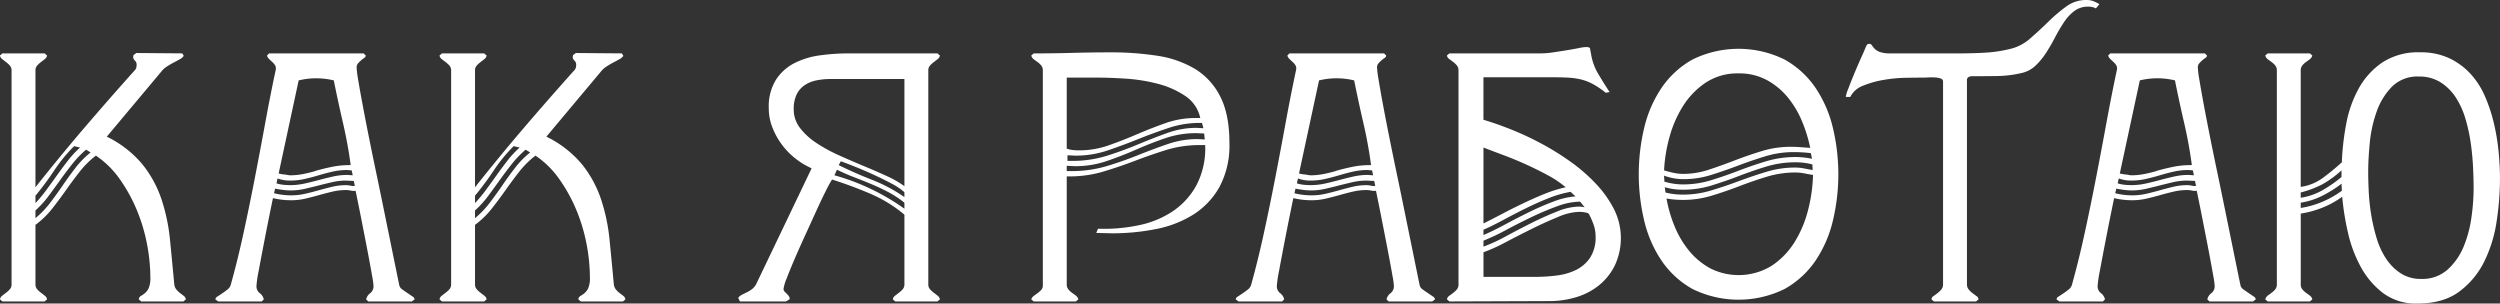
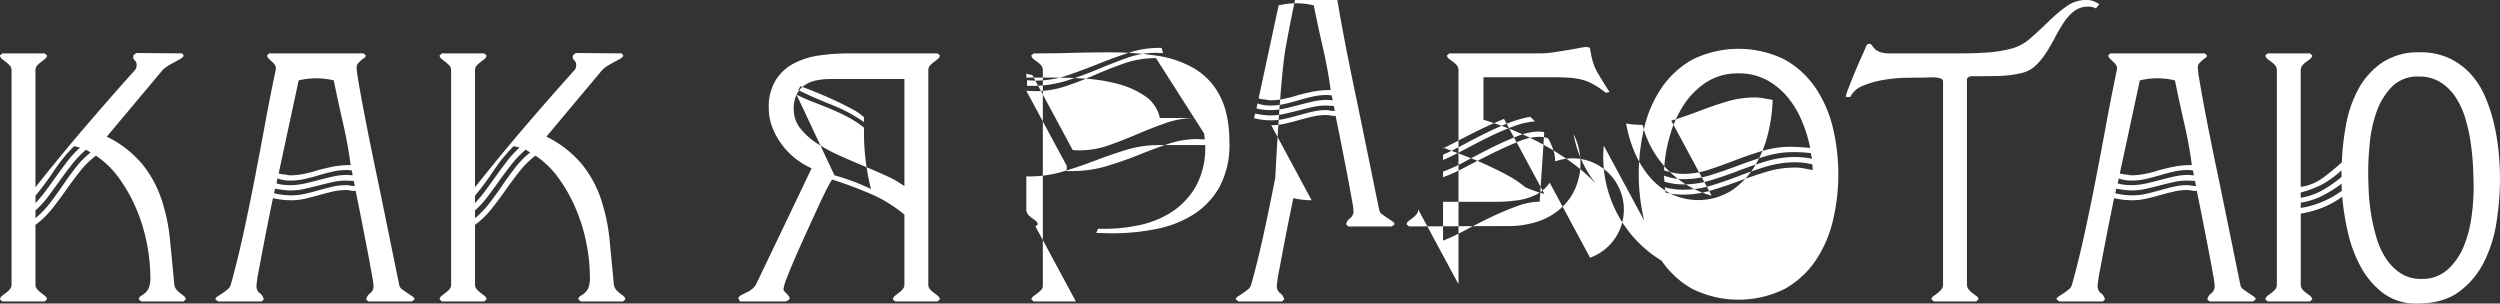
<svg xmlns="http://www.w3.org/2000/svg" width="683.031" height="82.938" viewBox="0 0 683.031 82.938">
  <rect x="0" y="0" width="683.031" height="82.938" fill="#333333" stroke="none" />
  <defs>
    <style> .cls-1 { fill: #fff; fill-rule: evenodd; } </style>
  </defs>
-   <path id="КАК_Я_РАБОТАЮ" data-name="КАК Я РАБОТАЮ" class="cls-1" d="M49.845,15.115l-12.576-.1-0.768.576-0.1.576a1.48,1.48,0,0,0,.48.912,1.548,1.548,0,0,1,.48,1.008,4.086,4.086,0,0,1-.1.96,2.023,2.023,0,0,1-.576.864q-7.3,8.161-13.824,15.792T9.717,51.691V19.819a1.986,1.986,0,0,1,.48-1.392,7.56,7.56,0,0,1,1.056-.96q0.576-.432,1.056-0.816a1.519,1.519,0,0,0,.576-0.96l-0.672-.576H0.693l-0.672.576a1.506,1.506,0,0,0,.576.96q0.479,0.385,1.056.816a7.646,7.646,0,0,1,1.056.96,1.993,1.993,0,0,1,.48,1.392V78.187a1.99,1.99,0,0,1-.48,1.392,7.553,7.553,0,0,1-1.056.96Q1.077,80.97.6,81.355a1.51,1.51,0,0,0-.576.96l0.672,0.576h11.52l0.672-.576a1.523,1.523,0,0,0-.576-0.96q-0.482-.382-1.056-0.816a7.468,7.468,0,0,1-1.056-.96,1.983,1.983,0,0,1-.48-1.392V61.963a23.837,23.837,0,0,0,4.56-4.416q1.967-2.5,3.792-5.088t3.744-5.04a24.8,24.8,0,0,1,4.416-4.368,24.952,24.952,0,0,1,6.528,6.432,43.411,43.411,0,0,1,4.656,8.448A47.348,47.348,0,0,1,40.2,67.243a48.968,48.968,0,0,1,.912,9.12,6.97,6.97,0,0,1-.432,2.832,4,4,0,0,1-1.008,1.392,6.92,6.92,0,0,1-1.1.768,1.215,1.215,0,0,0-.624.96l0.672,0.576h11.52l0.672-.576a1.406,1.406,0,0,0-.528-0.912q-0.432-.335-1.008-0.768a6.254,6.254,0,0,1-1.056-1.008,2.634,2.634,0,0,1-.576-1.44q-0.576-6.142-1.152-12a51.27,51.27,0,0,0-2.3-11.088A31.08,31.08,0,0,0,39,45.5a29.4,29.4,0,0,0-9.792-7.632l14.88-17.76a5.945,5.945,0,0,1,1.536-1.392q0.959-.623,1.872-1.1t1.68-.912a2.782,2.782,0,0,0,1.056-.912ZM24.789,42.187a23.714,23.714,0,0,0-4.08,4.128q-1.777,2.3-3.456,4.752t-3.456,4.8a25.718,25.718,0,0,1-4.08,4.272V58.027a27.277,27.277,0,0,0,3.648-4.032Q15,51.787,16.581,49.579t3.264-4.32a28,28,0,0,1,3.7-3.84Zm-2.88-1.344A26.753,26.753,0,0,0,18.6,44.395q-1.49,1.922-2.928,3.936t-2.88,3.984a38.407,38.407,0,0,1-3.072,3.7V53.995a80.593,80.593,0,0,0,5.136-6.912,42.671,42.671,0,0,1,5.424-6.624Zm57.7,14.4a16.813,16.813,0,0,0,3.792-.432q1.872-.432,3.744-0.96t3.7-.96a16.177,16.177,0,0,1,3.744-.432,5.759,5.759,0,0,1,1.3.144,3.5,3.5,0,0,0,1.3.048q0.191,0.961.624,3.072t0.96,4.8q0.526,2.689,1.1,5.616t1.056,5.52q0.478,2.592.816,4.512a19.325,19.325,0,0,1,.336,2.5,2.374,2.374,0,0,1-.912,1.968,2.834,2.834,0,0,0-1.1,1.68l0.576,0.576h11.9l0.768-.576a1.152,1.152,0,0,0-.624-0.816q-0.626-.432-1.344-0.912t-1.44-1.008a1.86,1.86,0,0,1-.816-1.3q-0.288-1.343-.912-4.416t-1.488-7.3q-0.864-4.223-1.872-9.168t-2.064-9.984q-1.057-5.04-2.016-9.84t-1.68-8.688Q98.325,25,97.893,22.363a28.176,28.176,0,0,1-.432-3.408,1.6,1.6,0,0,1,.384-1.1,9.741,9.741,0,0,1,.816-0.816,8.034,8.034,0,0,1,.864-0.672,0.814,0.814,0,0,0,.432-0.672l-0.576-.576H73.557l-0.576.576a1.786,1.786,0,0,0,.528.912c0.288,0.288.591,0.576,0.912,0.864a4.039,4.039,0,0,1,.768.912,1.717,1.717,0,0,1,.192,1.152q-1.44,6.721-2.832,14.3T69.669,49.1q-1.489,7.681-3.12,15.168T63.093,78.283a2.487,2.487,0,0,1-.912,1.344q-0.72.576-1.44,1.056t-1.3.864a1.031,1.031,0,0,0-.576.768l0.768,0.576h11.9l0.576-.576a2.85,2.85,0,0,0-1.1-1.68,2.368,2.368,0,0,1-.912-1.968,32.723,32.723,0,0,1,.624-4.224q0.623-3.359,1.392-7.344T73.6,59.563q0.72-3.55,1.008-4.9a21.313,21.313,0,0,0,4.992.576h0Zm15.84-9.6a23.734,23.734,0,0,0-4.752.48q-2.353.481-4.656,1.152h0.1q-1.634.481-3.36,0.816a17.988,17.988,0,0,1-3.456.336,4.083,4.083,0,0,1-.768-0.1q-0.481-.095-1.008-0.144a5.921,5.921,0,0,1-.912-0.144,3.036,3.036,0,0,0-.48-0.1l5.472-25.44a20.288,20.288,0,0,1,9.6,0q1.152,5.76,2.5,11.568t2.112,11.568H95.445ZM75.189,52.075q1.055,0.194,2.112.336a15.6,15.6,0,0,0,2.112.144,17.238,17.238,0,0,0,3.888-.432q1.872-.432,3.744-0.912t3.744-.912a16.8,16.8,0,0,1,3.792-.432l2.112,0.1,0.288,1.344a2.865,2.865,0,0,1-1.152-.048,5.984,5.984,0,0,0-1.248-.144,16.177,16.177,0,0,0-3.744.432q-1.825.432-3.7,0.96t-3.744.96A16.813,16.813,0,0,1,79.6,53.9a19.319,19.319,0,0,1-4.7-.576ZM96.4,48.427l-1.44-.1a17.872,17.872,0,0,0-3.936.432q-1.921.432-3.888,0.96t-3.888.96a18.2,18.2,0,0,1-5.808.336,10.133,10.133,0,0,1-1.872-.384l0.288-1.344a9.778,9.778,0,0,0,3.456.576,17.882,17.882,0,0,0,3.936-.432q1.919-.432,3.84-1.008t3.84-1.008a17.872,17.872,0,0,1,3.936-.432l1.248,0.1ZM169.94,15.115l-12.576-.1-0.768.576-0.1.576a1.48,1.48,0,0,0,.48.912,1.546,1.546,0,0,1,.48,1.008,4.086,4.086,0,0,1-.1.96,2.013,2.013,0,0,1-.576.864q-7.3,8.161-13.824,15.792T129.812,51.691V19.819a1.986,1.986,0,0,1,.48-1.392,7.588,7.588,0,0,1,1.056-.96q0.576-.432,1.056-0.816a1.515,1.515,0,0,0,.576-0.96l-0.672-.576h-11.52l-0.672.576a1.506,1.506,0,0,0,.576.96q0.48,0.385,1.056.816a7.645,7.645,0,0,1,1.056.96,1.99,1.99,0,0,1,.48,1.392V78.187a1.988,1.988,0,0,1-.48,1.392,7.552,7.552,0,0,1-1.056.96q-0.576.432-1.056,0.816a1.51,1.51,0,0,0-.576.96l0.672,0.576h11.52l0.672-.576a1.518,1.518,0,0,0-.576-0.96q-0.481-.382-1.056-0.816a7.5,7.5,0,0,1-1.056-.96,1.983,1.983,0,0,1-.48-1.392V61.963a23.823,23.823,0,0,0,4.56-4.416q1.966-2.5,3.792-5.088t3.744-5.04a24.815,24.815,0,0,1,4.416-4.368,24.952,24.952,0,0,1,6.528,6.432,43.385,43.385,0,0,1,4.656,8.448,47.348,47.348,0,0,1,2.784,9.312,48.926,48.926,0,0,1,.912,9.12,6.97,6.97,0,0,1-.432,2.832,4,4,0,0,1-1.008,1.392,6.92,6.92,0,0,1-1.1.768,1.216,1.216,0,0,0-.624.96l0.672,0.576h11.52l0.672-.576a1.4,1.4,0,0,0-.528-0.912q-0.432-.335-1.008-0.768a6.272,6.272,0,0,1-1.056-1.008,2.634,2.634,0,0,1-.576-1.44q-0.576-6.142-1.152-12a51.27,51.27,0,0,0-2.3-11.088,31.08,31.08,0,0,0-5.184-9.6,29.4,29.4,0,0,0-9.792-7.632l14.88-17.76a5.954,5.954,0,0,1,1.536-1.392q0.958-.623,1.872-1.1t1.68-.912a2.778,2.778,0,0,0,1.056-.912ZM144.884,42.187a23.731,23.731,0,0,0-4.08,4.128q-1.778,2.3-3.456,4.752t-3.456,4.8a25.718,25.718,0,0,1-4.08,4.272V58.027a27.277,27.277,0,0,0,3.648-4.032q1.632-2.207,3.216-4.416t3.264-4.32a28,28,0,0,1,3.7-3.84ZM142,40.843a26.82,26.82,0,0,0-3.312,3.552q-1.489,1.922-2.928,3.936t-2.88,3.984a38.335,38.335,0,0,1-3.072,3.7V53.995a80.49,80.49,0,0,0,5.136-6.912,42.7,42.7,0,0,1,5.424-6.624ZM202.2,82.891h12.576l0.96-.576a1.016,1.016,0,0,0-.144-0.816,5.666,5.666,0,0,0-.576-0.672c-0.225-.224-0.432-0.432-0.624-0.624a1.036,1.036,0,0,1-.288-0.768,11.215,11.215,0,0,1,.816-2.736q0.815-2.16,2.112-5.184t2.88-6.48q1.584-3.456,3.024-6.624t2.64-5.568a35.208,35.208,0,0,1,1.776-3.264q5.184,1.633,10.368,3.84a37.211,37.211,0,0,1,9.408,5.76V78.187a1.992,1.992,0,0,1-.48,1.392,7.552,7.552,0,0,1-1.056.96q-0.576.432-1.056,0.816a1.51,1.51,0,0,0-.576.96l0.672,0.576h11.52l0.672-.576a1.527,1.527,0,0,0-.576-0.96q-0.482-.382-1.056-0.816a7.441,7.441,0,0,1-1.056-.96,1.983,1.983,0,0,1-.48-1.392V19.819a1.986,1.986,0,0,1,.48-1.392,7.532,7.532,0,0,1,1.056-.96q0.576-.432,1.056-0.816a1.523,1.523,0,0,0,.576-0.96l-0.672-.576H231.956a58.228,58.228,0,0,0-7.824.528,21.87,21.87,0,0,0-7.008,2.112,13.147,13.147,0,0,0-5.088,4.56,13.863,13.863,0,0,0-1.968,7.776,14.294,14.294,0,0,0,.96,5.184,20.034,20.034,0,0,0,6.24,8.5,20.387,20.387,0,0,0,4.512,2.736l-15.168,31.68a4.259,4.259,0,0,1-1.2,1.392,8.511,8.511,0,0,1-1.44.864q-0.72.338-1.344,0.672a2.3,2.3,0,0,0-.912.816Zm15.456-56.5a6.428,6.428,0,0,1,2.16-2.544,8.8,8.8,0,0,1,3.216-1.344,19.153,19.153,0,0,1,3.936-.384h20.16V51.4a26.758,26.758,0,0,0-4.848-2.784q-2.93-1.343-6.288-2.736t-6.768-2.928a42.463,42.463,0,0,1-6.144-3.36,18.376,18.376,0,0,1-4.464-4.08,8.221,8.221,0,0,1-1.728-5.136A9.1,9.1,0,0,1,217.652,26.395Zm11.04,20.5a50.849,50.849,0,0,0,4.7,2.064q2.4,0.913,4.8,1.92t4.656,2.208a26.869,26.869,0,0,1,4.272,2.832v1.632A62.105,62.105,0,0,0,238,52.171a60.384,60.384,0,0,0-9.984-3.744Zm1.056-2.3q1.631,0.576,4.128,1.584t4.992,2.16q2.495,1.152,4.752,2.352a17.045,17.045,0,0,1,3.5,2.352v1.344a42.285,42.285,0,0,0-8.784-4.7q-4.657-1.823-9.168-4.032Zm64.222,38.3,0.672-.576a1.927,1.927,0,0,0-.72-1.056q-0.528-.382-1.056-0.768a5.113,5.113,0,0,1-.96-0.912,2.127,2.127,0,0,1-.432-1.392V48.715a32.062,32.062,0,0,0,9.792-1.248q4.512-1.343,8.784-2.976t8.592-2.976a30.538,30.538,0,0,1,9.12-1.344H329.3a21.7,21.7,0,0,1-2.352,10.9,20.224,20.224,0,0,1-6.528,7.2,26.263,26.263,0,0,1-9.456,3.84,46.214,46.214,0,0,1-10.944.912l-0.48,1.152,4.32,0.1a61.305,61.305,0,0,0,11.952-1.152,29.8,29.8,0,0,0,10.272-3.984,21.139,21.139,0,0,0,7.152-7.584,24.031,24.031,0,0,0,2.688-11.952q0-7.87-2.544-12.768a18.477,18.477,0,0,0-6.96-7.536,28.369,28.369,0,0,0-10.32-3.552,82.832,82.832,0,0,0-12.624-.912q-5.28,0-10.512.144t-10.512.144l-0.672.576a1.906,1.906,0,0,0,.72,1.056q0.526,0.385,1.056.768a5.243,5.243,0,0,1,.96.912,2.13,2.13,0,0,1,.432,1.392V78.571a1.661,1.661,0,0,1-.432,1.152,6.114,6.114,0,0,1-.96.864l-1.056.768a1.924,1.924,0,0,0-.72.96l0.672,0.576h11.52Zm-0.864-41.376a6.706,6.706,0,0,1-1.632-.384V21.739h8.736q3.072,0,7.488.288a46.009,46.009,0,0,1,8.64,1.392,24.159,24.159,0,0,1,7.488,3.312,9.609,9.609,0,0,1,4.128,6.048H326.61a24.316,24.316,0,0,0-8.16,1.392q-3.937,1.393-7.728,3.024t-7.728,3.024a24.287,24.287,0,0,1-8.16,1.392A15.515,15.515,0,0,1,293.106,41.515Zm-1.632,4.32,2.3,0.1a26.416,26.416,0,0,0,8.592-1.392q4.08-1.391,8.016-3.12t7.968-3.12a26.019,26.019,0,0,1,8.544-1.392L329.01,37l0.192,1.632-2.016-.1a24.8,24.8,0,0,0-8.064,1.344q-3.937,1.345-8.112,3.024t-8.64,3.024a33.288,33.288,0,0,1-9.648,1.344h-1.248v-1.44Zm0.192-2.88,2.208,0.1a27.186,27.186,0,0,0,8.832-1.44q4.224-1.44,8.4-3.12t8.4-3.072a26.637,26.637,0,0,1,8.928-1.3l0.384,1.44-1.92-.1a23.36,23.36,0,0,0-7.92,1.392q-3.888,1.393-8.016,3.12t-8.544,3.12a31.433,31.433,0,0,1-9.5,1.392h-1.248V42.955Zm66.719,12.288a16.81,16.81,0,0,0,3.792-.432q1.872-.432,3.744-0.96t3.7-.96a16.177,16.177,0,0,1,3.744-.432,5.759,5.759,0,0,1,1.3.144,3.5,3.5,0,0,0,1.3.048q0.192,0.961.624,3.072t0.96,4.8q0.526,2.689,1.1,5.616t1.056,5.52q0.48,2.592.816,4.512a19.137,19.137,0,0,1,.336,2.5,2.371,2.371,0,0,1-.912,1.968,2.839,2.839,0,0,0-1.1,1.68l0.576,0.576h11.9l0.768-.576a1.149,1.149,0,0,0-.624-0.816q-0.625-.432-1.344-0.912t-1.44-1.008a1.86,1.86,0,0,1-.816-1.3q-0.288-1.343-.912-4.416t-1.488-7.3q-0.864-4.223-1.872-9.168t-2.064-9.984q-1.058-5.04-2.016-9.84t-1.68-8.688q-0.72-3.888-1.152-6.528a28.176,28.176,0,0,1-.432-3.408,1.6,1.6,0,0,1,.384-1.1,9.741,9.741,0,0,1,.816-0.816,8.034,8.034,0,0,1,.864-0.672,0.814,0.814,0,0,0,.432-0.672l-0.576-.576H352.337l-0.576.576a1.786,1.786,0,0,0,.528.912c0.288,0.288.591,0.576,0.912,0.864a4.026,4.026,0,0,1,.768.912,1.717,1.717,0,0,1,.192,1.152q-1.44,6.721-2.832,14.3T348.449,49.1q-1.489,7.681-3.12,15.168t-3.456,14.016a2.487,2.487,0,0,1-.912,1.344q-0.72.576-1.44,1.056l-1.3.864a1.031,1.031,0,0,0-.576.768l0.768,0.576h11.9l0.576-.576a2.848,2.848,0,0,0-1.1-1.68,2.368,2.368,0,0,1-.912-1.968,32.723,32.723,0,0,1,.624-4.224q0.624-3.359,1.392-7.344t1.488-7.536q0.72-3.55,1.008-4.9a21.313,21.313,0,0,0,4.992.576h0Zm15.84-9.6a23.741,23.741,0,0,0-4.752.48q-2.353.481-4.656,1.152h0.1q-1.634.481-3.36,0.816a17.988,17.988,0,0,1-3.456.336,4.087,4.087,0,0,1-.768-0.1q-0.482-.095-1.008-0.144a5.931,5.931,0,0,1-.912-0.144,3.025,3.025,0,0,0-.48-0.1l5.472-25.44a20.288,20.288,0,0,1,9.6,0q1.152,5.76,2.5,11.568t2.112,11.568h-0.384Zm-20.256,6.432q1.056,0.194,2.112.336a15.6,15.6,0,0,0,2.112.144,17.238,17.238,0,0,0,3.888-.432q1.872-.432,3.744-0.912t3.744-.912a16.8,16.8,0,0,1,3.792-.432l2.112,0.1,0.288,1.344a2.865,2.865,0,0,1-1.152-.048,5.981,5.981,0,0,0-1.248-.144,16.177,16.177,0,0,0-3.744.432q-1.824.432-3.7,0.96t-3.744.96a16.81,16.81,0,0,1-3.792.432,19.322,19.322,0,0,1-4.7-.576Zm21.216-3.648-1.44-.1a17.875,17.875,0,0,0-3.936.432q-1.921.432-3.888,0.96t-3.888.96a18.2,18.2,0,0,1-5.808.336,10.133,10.133,0,0,1-1.872-.384l0.288-1.344a9.778,9.778,0,0,0,3.456.576,17.882,17.882,0,0,0,3.936-.432q1.92-.432,3.84-1.008t3.84-1.008a17.875,17.875,0,0,1,3.936-.432l1.248,0.1Zm23.328,29.76a2.127,2.127,0,0,1-.432,1.392,5.74,5.74,0,0,1-1.008.96q-0.576.432-1.1,0.816a1.455,1.455,0,0,0-.624.96l0.672,0.576,27.264-.1a25.079,25.079,0,0,0,7.488-1.1,18.231,18.231,0,0,0,6.24-3.312,16.043,16.043,0,0,0,4.272-5.472,17.636,17.636,0,0,0-.288-15.216A30.057,30.057,0,0,0,436,50.683a46.857,46.857,0,0,0-7.056-6.1,74,74,0,0,0-8.112-4.992,80.9,80.9,0,0,0-8.208-3.792q-4.032-1.584-7.3-2.544V21.643h18.912q2.4,0,4.224.1a19.727,19.727,0,0,1,3.456.48,13.72,13.72,0,0,1,3.264,1.248,23.329,23.329,0,0,1,3.552,2.4l1.056-.192q-1.634-2.5-3.12-4.992a15.356,15.356,0,0,1-1.968-5.568,12.807,12.807,0,0,1-.24-1.3q-0.049-.432-1.1-0.432a12.134,12.134,0,0,0-2.016.288q-1.44.288-3.216,0.576t-3.7.576a23.033,23.033,0,0,1-3.36.288H396.017l-0.672.576a1.452,1.452,0,0,0,.624.96q0.526,0.385,1.1.816a5.8,5.8,0,0,1,1.008.96,2.13,2.13,0,0,1,.432,1.392V78.187Zm35.952-7.248a9.949,9.949,0,0,1-3.792,3.312,16.366,16.366,0,0,1-5.232,1.536,44.549,44.549,0,0,1-5.808.384h-14.3v-6.72a45.285,45.285,0,0,0,6.048-2.736q3.55-1.872,7.248-3.7t7.1-3.216a15.772,15.772,0,0,1,5.712-1.392,8.665,8.665,0,0,1,1.3.1,10.858,10.858,0,0,1,1.3.288h-0.192l0.288,0.192a20.689,20.689,0,0,1,1.3,2.976,9.709,9.709,0,0,1,.528,3.168A10.082,10.082,0,0,1,434.465,70.939Zm-12.48-17.424q-2.834,1.152-5.664,2.5t-5.568,2.784q-2.736,1.44-5.424,2.784V40.843q2.495,0.961,5.568,2.112t6.144,2.544q3.071,1.393,5.9,2.928a27.847,27.847,0,0,1,4.848,3.264A37.028,37.028,0,0,0,421.985,53.515Zm10.992,3.648a8.313,8.313,0,0,0-1.536-.192,16.7,16.7,0,0,0-6,1.344q-3.409,1.345-6.96,3.12t-7.008,3.648a44.87,44.87,0,0,1-6.144,2.832V66.283a58.478,58.478,0,0,0,6.1-2.88q3.406-1.823,7.008-3.552a76.054,76.054,0,0,1,7.056-2.976,18.607,18.607,0,0,1,6.24-1.248Zm-2.5-2.976a21.742,21.742,0,0,0-6.1,1.44q-3.312,1.249-6.624,2.88t-6.528,3.36q-3.217,1.728-5.9,2.88v-1.44q2.592-1.152,5.616-2.784t6.144-3.168q3.118-1.535,6.192-2.736a30.387,30.387,0,0,1,5.856-1.68Zm18.767,6.624A33.09,33.09,0,0,0,454,71.755a24.792,24.792,0,0,0,8.448,7.728,28.471,28.471,0,0,0,25.152,0,24.811,24.811,0,0,0,8.448-7.728A33.173,33.173,0,0,0,500.8,60.811a54.7,54.7,0,0,0,0-25.344,33.2,33.2,0,0,0-4.752-10.944,24.841,24.841,0,0,0-8.448-7.728,28.471,28.471,0,0,0-25.152,0A24.822,24.822,0,0,0,454,24.523a33.117,33.117,0,0,0-4.752,10.944A54.7,54.7,0,0,0,449.248,60.811Zm18.432-6.816q3.791-1.152,7.536-2.592t7.536-2.592a26.762,26.762,0,0,1,7.824-1.152,12.8,12.8,0,0,1,2.4.24q1.247,0.241,2.4.432a42.828,42.828,0,0,1-1.3,9.36,30.967,30.967,0,0,1-3.648,8.832,21.283,21.283,0,0,1-6.288,6.576,17.222,17.222,0,0,1-16.8.768,19.472,19.472,0,0,1-5.808-4.8,26.043,26.043,0,0,1-3.984-6.72,36.4,36.4,0,0,1-2.208-7.584q1.055,0.194,2.208.288t2.3,0.1A26.772,26.772,0,0,0,467.68,53.995ZM481.408,41.8q-3.793,1.152-7.392,2.544t-7.1,2.544a22.187,22.187,0,0,1-6.96,1.152,12.782,12.782,0,0,1-2.688-.288q-1.346-.288-2.592-0.672a40.987,40.987,0,0,1,1.488-9.12,31.221,31.221,0,0,1,3.744-8.544,21.284,21.284,0,0,1,6.192-6.336,15.724,15.724,0,0,1,8.928-2.5,15.907,15.907,0,0,1,7.632,1.776,19.169,19.169,0,0,1,5.712,4.656,25.768,25.768,0,0,1,3.936,6.528,39.612,39.612,0,0,1,2.3,7.392q-1.345-.094-2.688-0.192t-2.688-.1A26.762,26.762,0,0,0,481.408,41.8Zm-26.64,8.352-0.1-1.632a15.618,15.618,0,0,0,5.28.96,25.044,25.044,0,0,0,7.584-1.152q3.647-1.152,7.344-2.544t7.44-2.544a26.291,26.291,0,0,1,7.776-1.152,37.906,37.906,0,0,1,4.7.288l0.288,1.536a22.691,22.691,0,0,0-4.416-.48,27.9,27.9,0,0,0-8.064,1.152q-3.841,1.152-7.584,2.592t-7.488,2.592a25.974,25.974,0,0,1-7.68,1.152,17.814,17.814,0,0,1-5.088-.768h0Zm12.864,1.056q3.744-1.152,7.488-2.592t7.536-2.592a27.086,27.086,0,0,1,7.92-1.152,18.194,18.194,0,0,1,4.608.576l0.1,1.536q-1.152-.191-2.352-0.432a12.543,12.543,0,0,0-2.448-.24,26.762,26.762,0,0,0-7.824,1.152q-3.793,1.152-7.536,2.544t-7.536,2.544a26.772,26.772,0,0,1-7.824,1.152,19.316,19.316,0,0,1-4.7-.576l-0.192-1.44a17.739,17.739,0,0,0,4.992.672A26.291,26.291,0,0,0,467.632,51.211Zm72.286,31.68,0.672-.576a1.082,1.082,0,0,0-.528-0.864q-0.528-.383-1.1-0.816a6.272,6.272,0,0,1-1.056-1.008,2.168,2.168,0,0,1-.48-1.44V22.411a0.857,0.857,0,0,1,.432-0.816,1.858,1.858,0,0,1,.912-0.24q3.36,0,6.816-.048a31.048,31.048,0,0,0,6.72-.816,7.966,7.966,0,0,0,3.84-2.016,18.8,18.8,0,0,0,2.928-3.552q1.3-2.016,2.448-4.224a44.333,44.333,0,0,1,2.4-4.08,12.5,12.5,0,0,1,2.832-3.072,6.1,6.1,0,0,1,3.792-1.2,4.3,4.3,0,0,1,2.112.48l0.96-1.152a9.868,9.868,0,0,0-1.632-.816,5.268,5.268,0,0,0-1.92-.336,9.218,9.218,0,0,0-5.568,1.824,44.583,44.583,0,0,0-4.9,4.176q-2.4,2.353-4.944,4.56a12.567,12.567,0,0,1-5.712,2.88,36.473,36.473,0,0,1-6.576.96q-3.408.194-6.672,0.192h-19.1a8.536,8.536,0,0,1-2.976-.384,3.832,3.832,0,0,1-1.44-.912,6.491,6.491,0,0,1-.72-0.912,0.8,0.8,0,0,0-.72-0.384,0.676,0.676,0,0,0-.624.24q-0.144.241-.336,0.624-0.288.769-1.2,2.784t-1.872,4.32q-0.96,2.3-1.68,4.224a11.251,11.251,0,0,0-.72,2.3h1.248a6.348,6.348,0,0,1,3.5-3.072,26.211,26.211,0,0,1,5.616-1.584,39.677,39.677,0,0,1,6.048-.576q2.975-.047,4.9-0.048c0.255,0,.672-0.015,1.248-0.048a16.7,16.7,0,0,1,1.776,0,5.669,5.669,0,0,1,1.584.288,0.852,0.852,0,0,1,.672.816V78.187a2.173,2.173,0,0,1-.48,1.44,6.31,6.31,0,0,1-1.056,1.008q-0.576.432-1.1,0.816a1.08,1.08,0,0,0-.528.864l0.672,0.576h11.52Zm42.72-27.648a16.81,16.81,0,0,0,3.792-.432q1.872-.432,3.744-0.96t3.7-.96a16.177,16.177,0,0,1,3.744-.432,5.759,5.759,0,0,1,1.3.144,3.5,3.5,0,0,0,1.3.048q0.192,0.961.624,3.072t0.96,4.8q0.526,2.689,1.1,5.616t1.056,5.52q0.48,2.592.816,4.512a19.137,19.137,0,0,1,.336,2.5,2.371,2.371,0,0,1-.912,1.968,2.839,2.839,0,0,0-1.1,1.68l0.576,0.576h11.9l0.768-.576a1.149,1.149,0,0,0-.624-0.816q-0.626-.432-1.344-0.912t-1.44-1.008a1.86,1.86,0,0,1-.816-1.3q-0.288-1.343-.912-4.416t-1.488-7.3q-0.864-4.223-1.872-9.168t-2.064-9.984q-1.058-5.04-2.016-9.84t-1.68-8.688q-0.72-3.888-1.152-6.528a28.176,28.176,0,0,1-.432-3.408,1.6,1.6,0,0,1,.384-1.1,9.741,9.741,0,0,1,.816-0.816,8.034,8.034,0,0,1,.864-0.672,0.814,0.814,0,0,0,.432-0.672l-0.576-.576H576.59l-0.576.576a1.786,1.786,0,0,0,.528.912c0.288,0.288.591,0.576,0.912,0.864a4.026,4.026,0,0,1,.768.912,1.717,1.717,0,0,1,.192,1.152q-1.44,6.721-2.832,14.3T572.7,49.1q-1.49,7.681-3.12,15.168t-3.456,14.016a2.487,2.487,0,0,1-.912,1.344q-0.72.576-1.44,1.056t-1.3.864a1.031,1.031,0,0,0-.576.768l0.768,0.576h11.9l0.576-.576a2.848,2.848,0,0,0-1.1-1.68,2.368,2.368,0,0,1-.912-1.968,32.723,32.723,0,0,1,.624-4.224q0.624-3.359,1.392-7.344t1.488-7.536q0.72-3.55,1.008-4.9a21.313,21.313,0,0,0,4.992.576h0Zm15.84-9.6a23.741,23.741,0,0,0-4.752.48q-2.353.481-4.656,1.152h0.1q-1.634.481-3.36,0.816a17.988,17.988,0,0,1-3.456.336,4.087,4.087,0,0,1-.768-0.1q-0.481-.095-1.008-0.144a5.931,5.931,0,0,1-.912-0.144,3.025,3.025,0,0,0-.48-0.1l5.472-25.44a20.288,20.288,0,0,1,9.6,0q1.152,5.76,2.5,11.568t2.112,11.568h-0.384Zm-20.256,6.432q1.056,0.194,2.112.336a15.6,15.6,0,0,0,2.112.144,17.238,17.238,0,0,0,3.888-.432q1.872-.432,3.744-0.912t3.744-.912a16.8,16.8,0,0,1,3.792-.432l2.112,0.1,0.288,1.344a2.865,2.865,0,0,1-1.152-.048,5.981,5.981,0,0,0-1.248-.144,16.177,16.177,0,0,0-3.744.432q-1.824.432-3.7,0.96t-3.744.96a16.81,16.81,0,0,1-3.792.432,19.322,19.322,0,0,1-4.7-.576Zm21.216-3.648-1.44-.1a17.875,17.875,0,0,0-3.936.432q-1.922.432-3.888,0.96t-3.888.96a18.2,18.2,0,0,1-5.808.336,10.133,10.133,0,0,1-1.872-.384l0.288-1.344a9.778,9.778,0,0,0,3.456.576,17.882,17.882,0,0,0,3.936-.432q1.92-.432,3.84-1.008t3.84-1.008a17.875,17.875,0,0,1,3.936-.432l1.248,0.1Zm42.048,15.5a36.181,36.181,0,0,0,3.5,9.456,22.552,22.552,0,0,0,6.1,7.2,14.975,14.975,0,0,0,9.408,2.88q7.006,0,11.376-3.216a22.559,22.559,0,0,0,6.864-8.208A36.831,36.831,0,0,0,682.142,61a78.073,78.073,0,0,0,.912-11.616q0-3.55-.384-7.488a58.163,58.163,0,0,0-1.3-7.776,43.057,43.057,0,0,0-2.448-7.344,21.872,21.872,0,0,0-3.983-6.144,18.75,18.75,0,0,0-5.808-4.224,18.3,18.3,0,0,0-7.873-1.584,17.864,17.864,0,0,0-10.367,2.784,20.772,20.772,0,0,0-6.432,7.1,31.922,31.922,0,0,0-3.408,9.648,70.416,70.416,0,0,0-1.2,10.512,61.13,61.13,0,0,1-5.136,4.224,13.292,13.292,0,0,1-6.1,2.5V19.819a2.13,2.13,0,0,1,.432-1.392,5.18,5.18,0,0,1,.96-0.912l1.056-.768a1.916,1.916,0,0,0,.72-1.056l-0.672-.576H619.6l-0.673.576a1.906,1.906,0,0,0,.72,1.056l1.056,0.768a5.217,5.217,0,0,1,.961.912,2.13,2.13,0,0,1,.431,1.392V78.187a2.127,2.127,0,0,1-.431,1.392,5.118,5.118,0,0,1-.961.912l-1.056.768a1.917,1.917,0,0,0-.72,1.056l0.673,0.576h11.52l0.672-.576a1.927,1.927,0,0,0-.72-1.056q-0.53-.382-1.056-0.768a5.083,5.083,0,0,1-.96-0.912,2.127,2.127,0,0,1-.432-1.392v-19.3a27.326,27.326,0,0,0,5.952-1.632,24.493,24.493,0,0,0,5.376-2.976A72.036,72.036,0,0,0,641.486,63.931Zm6-24.384a35.256,35.256,0,0,1,1.872-8.5,18.411,18.411,0,0,1,4.175-6.816,9.835,9.835,0,0,1,7.345-2.784,10.877,10.877,0,0,1,5.952,1.584,13.7,13.7,0,0,1,4.176,4.176,22.306,22.306,0,0,1,2.64,5.856,47.011,47.011,0,0,1,1.44,6.672q0.478,3.409.624,6.672t0.144,5.76a57.73,57.73,0,0,1-.576,7.632,32.534,32.534,0,0,1-2.112,8.016,17.456,17.456,0,0,1-4.368,6.336,10.322,10.322,0,0,1-7.248,2.592,10.033,10.033,0,0,1-5.616-1.536,13.859,13.859,0,0,1-3.984-3.984,20.98,20.98,0,0,1-2.592-5.616,49.124,49.124,0,0,1-1.489-6.432,56.343,56.343,0,0,1-.672-6.336q-0.143-3.071-.143-5.376Q647.054,44.011,647.486,39.547Zm-7.632,13.1a26.636,26.636,0,0,1-5.328,3.024,24.9,24.9,0,0,1-5.9,1.68v-1.44a19.854,19.854,0,0,0,5.855-1.872,32.294,32.294,0,0,0,5.28-3.312Zm-0.1-3.744a34.82,34.82,0,0,1-5.183,3.6,17.119,17.119,0,0,1-5.952,2.064v-1.44a27.96,27.96,0,0,0,5.952-2.256,27.708,27.708,0,0,0,5.183-3.792v1.824Z" transform="translate(-0.031 -0.531)" />
+   <path id="КАК_Я_РАБОТАЮ" data-name="КАК Я РАБОТАЮ" class="cls-1" d="M49.845,15.115l-12.576-.1-0.768.576-0.1.576a1.48,1.48,0,0,0,.48.912,1.548,1.548,0,0,1,.48,1.008,4.086,4.086,0,0,1-.1.96,2.023,2.023,0,0,1-.576.864q-7.3,8.161-13.824,15.792T9.717,51.691V19.819a1.986,1.986,0,0,1,.48-1.392,7.56,7.56,0,0,1,1.056-.96q0.576-.432,1.056-0.816a1.519,1.519,0,0,0,.576-0.96l-0.672-.576H0.693l-0.672.576a1.506,1.506,0,0,0,.576.96q0.479,0.385,1.056.816a7.646,7.646,0,0,1,1.056.96,1.993,1.993,0,0,1,.48,1.392V78.187a1.99,1.99,0,0,1-.48,1.392,7.553,7.553,0,0,1-1.056.96Q1.077,80.97.6,81.355a1.51,1.51,0,0,0-.576.96l0.672,0.576h11.52l0.672-.576a1.523,1.523,0,0,0-.576-0.96q-0.482-.382-1.056-0.816a7.468,7.468,0,0,1-1.056-.96,1.983,1.983,0,0,1-.48-1.392V61.963a23.837,23.837,0,0,0,4.56-4.416q1.967-2.5,3.792-5.088t3.744-5.04a24.8,24.8,0,0,1,4.416-4.368,24.952,24.952,0,0,1,6.528,6.432,43.411,43.411,0,0,1,4.656,8.448A47.348,47.348,0,0,1,40.2,67.243a48.968,48.968,0,0,1,.912,9.12,6.97,6.97,0,0,1-.432,2.832,4,4,0,0,1-1.008,1.392,6.92,6.92,0,0,1-1.1.768,1.215,1.215,0,0,0-.624.96l0.672,0.576h11.52l0.672-.576a1.406,1.406,0,0,0-.528-0.912q-0.432-.335-1.008-0.768a6.254,6.254,0,0,1-1.056-1.008,2.634,2.634,0,0,1-.576-1.44q-0.576-6.142-1.152-12a51.27,51.27,0,0,0-2.3-11.088A31.08,31.08,0,0,0,39,45.5a29.4,29.4,0,0,0-9.792-7.632l14.88-17.76a5.945,5.945,0,0,1,1.536-1.392q0.959-.623,1.872-1.1t1.68-.912a2.782,2.782,0,0,0,1.056-.912ZM24.789,42.187a23.714,23.714,0,0,0-4.08,4.128q-1.777,2.3-3.456,4.752t-3.456,4.8a25.718,25.718,0,0,1-4.08,4.272V58.027a27.277,27.277,0,0,0,3.648-4.032Q15,51.787,16.581,49.579t3.264-4.32a28,28,0,0,1,3.7-3.84Zm-2.88-1.344A26.753,26.753,0,0,0,18.6,44.395q-1.49,1.922-2.928,3.936t-2.88,3.984a38.407,38.407,0,0,1-3.072,3.7V53.995a80.593,80.593,0,0,0,5.136-6.912,42.671,42.671,0,0,1,5.424-6.624Zm57.7,14.4a16.813,16.813,0,0,0,3.792-.432q1.872-.432,3.744-0.96t3.7-.96a16.177,16.177,0,0,1,3.744-.432,5.759,5.759,0,0,1,1.3.144,3.5,3.5,0,0,0,1.3.048q0.191,0.961.624,3.072t0.96,4.8q0.526,2.689,1.1,5.616t1.056,5.52q0.478,2.592.816,4.512a19.325,19.325,0,0,1,.336,2.5,2.374,2.374,0,0,1-.912,1.968,2.834,2.834,0,0,0-1.1,1.68l0.576,0.576h11.9l0.768-.576a1.152,1.152,0,0,0-.624-0.816q-0.626-.432-1.344-0.912t-1.44-1.008a1.86,1.86,0,0,1-.816-1.3q-0.288-1.343-.912-4.416t-1.488-7.3q-0.864-4.223-1.872-9.168t-2.064-9.984q-1.057-5.04-2.016-9.84t-1.68-8.688Q98.325,25,97.893,22.363a28.176,28.176,0,0,1-.432-3.408,1.6,1.6,0,0,1,.384-1.1,9.741,9.741,0,0,1,.816-0.816,8.034,8.034,0,0,1,.864-0.672,0.814,0.814,0,0,0,.432-0.672l-0.576-.576H73.557l-0.576.576a1.786,1.786,0,0,0,.528.912c0.288,0.288.591,0.576,0.912,0.864a4.039,4.039,0,0,1,.768.912,1.717,1.717,0,0,1,.192,1.152q-1.44,6.721-2.832,14.3T69.669,49.1q-1.489,7.681-3.12,15.168T63.093,78.283a2.487,2.487,0,0,1-.912,1.344q-0.72.576-1.44,1.056t-1.3.864a1.031,1.031,0,0,0-.576.768l0.768,0.576h11.9l0.576-.576a2.85,2.85,0,0,0-1.1-1.68,2.368,2.368,0,0,1-.912-1.968,32.723,32.723,0,0,1,.624-4.224q0.623-3.359,1.392-7.344T73.6,59.563q0.72-3.55,1.008-4.9a21.313,21.313,0,0,0,4.992.576h0Zm15.84-9.6a23.734,23.734,0,0,0-4.752.48q-2.353.481-4.656,1.152h0.1q-1.634.481-3.36,0.816a17.988,17.988,0,0,1-3.456.336,4.083,4.083,0,0,1-.768-0.1q-0.481-.095-1.008-0.144a5.921,5.921,0,0,1-.912-0.144,3.036,3.036,0,0,0-.48-0.1l5.472-25.44a20.288,20.288,0,0,1,9.6,0q1.152,5.76,2.5,11.568t2.112,11.568H95.445ZM75.189,52.075q1.055,0.194,2.112.336a15.6,15.6,0,0,0,2.112.144,17.238,17.238,0,0,0,3.888-.432q1.872-.432,3.744-0.912t3.744-.912a16.8,16.8,0,0,1,3.792-.432l2.112,0.1,0.288,1.344a2.865,2.865,0,0,1-1.152-.048,5.984,5.984,0,0,0-1.248-.144,16.177,16.177,0,0,0-3.744.432q-1.825.432-3.7,0.96t-3.744.96A16.813,16.813,0,0,1,79.6,53.9a19.319,19.319,0,0,1-4.7-.576ZM96.4,48.427l-1.44-.1a17.872,17.872,0,0,0-3.936.432q-1.921.432-3.888,0.96t-3.888.96a18.2,18.2,0,0,1-5.808.336,10.133,10.133,0,0,1-1.872-.384l0.288-1.344a9.778,9.778,0,0,0,3.456.576,17.882,17.882,0,0,0,3.936-.432q1.919-.432,3.84-1.008t3.84-1.008a17.872,17.872,0,0,1,3.936-.432l1.248,0.1ZM169.94,15.115l-12.576-.1-0.768.576-0.1.576a1.48,1.48,0,0,0,.48.912,1.546,1.546,0,0,1,.48,1.008,4.086,4.086,0,0,1-.1.96,2.013,2.013,0,0,1-.576.864q-7.3,8.161-13.824,15.792T129.812,51.691V19.819a1.986,1.986,0,0,1,.48-1.392,7.588,7.588,0,0,1,1.056-.96q0.576-.432,1.056-0.816a1.515,1.515,0,0,0,.576-0.96l-0.672-.576h-11.52l-0.672.576a1.506,1.506,0,0,0,.576.96q0.48,0.385,1.056.816a7.645,7.645,0,0,1,1.056.96,1.99,1.99,0,0,1,.48,1.392V78.187a1.988,1.988,0,0,1-.48,1.392,7.552,7.552,0,0,1-1.056.96q-0.576.432-1.056,0.816a1.51,1.51,0,0,0-.576.96l0.672,0.576h11.52l0.672-.576a1.518,1.518,0,0,0-.576-0.96q-0.481-.382-1.056-0.816a7.5,7.5,0,0,1-1.056-.96,1.983,1.983,0,0,1-.48-1.392V61.963a23.823,23.823,0,0,0,4.56-4.416q1.966-2.5,3.792-5.088t3.744-5.04a24.815,24.815,0,0,1,4.416-4.368,24.952,24.952,0,0,1,6.528,6.432,43.385,43.385,0,0,1,4.656,8.448,47.348,47.348,0,0,1,2.784,9.312,48.926,48.926,0,0,1,.912,9.12,6.97,6.97,0,0,1-.432,2.832,4,4,0,0,1-1.008,1.392,6.92,6.92,0,0,1-1.1.768,1.216,1.216,0,0,0-.624.96l0.672,0.576h11.52l0.672-.576a1.4,1.4,0,0,0-.528-0.912q-0.432-.335-1.008-0.768a6.272,6.272,0,0,1-1.056-1.008,2.634,2.634,0,0,1-.576-1.44q-0.576-6.142-1.152-12a51.27,51.27,0,0,0-2.3-11.088,31.08,31.08,0,0,0-5.184-9.6,29.4,29.4,0,0,0-9.792-7.632l14.88-17.76a5.954,5.954,0,0,1,1.536-1.392q0.958-.623,1.872-1.1t1.68-.912a2.778,2.778,0,0,0,1.056-.912ZM144.884,42.187a23.731,23.731,0,0,0-4.08,4.128q-1.778,2.3-3.456,4.752t-3.456,4.8a25.718,25.718,0,0,1-4.08,4.272V58.027a27.277,27.277,0,0,0,3.648-4.032q1.632-2.207,3.216-4.416t3.264-4.32a28,28,0,0,1,3.7-3.84ZM142,40.843a26.82,26.82,0,0,0-3.312,3.552q-1.489,1.922-2.928,3.936t-2.88,3.984a38.335,38.335,0,0,1-3.072,3.7V53.995a80.49,80.49,0,0,0,5.136-6.912,42.7,42.7,0,0,1,5.424-6.624ZM202.2,82.891h12.576l0.96-.576a1.016,1.016,0,0,0-.144-0.816,5.666,5.666,0,0,0-.576-0.672c-0.225-.224-0.432-0.432-0.624-0.624a1.036,1.036,0,0,1-.288-0.768,11.215,11.215,0,0,1,.816-2.736q0.815-2.16,2.112-5.184t2.88-6.48q1.584-3.456,3.024-6.624t2.64-5.568a35.208,35.208,0,0,1,1.776-3.264q5.184,1.633,10.368,3.84a37.211,37.211,0,0,1,9.408,5.76V78.187a1.992,1.992,0,0,1-.48,1.392,7.552,7.552,0,0,1-1.056.96q-0.576.432-1.056,0.816a1.51,1.51,0,0,0-.576.96l0.672,0.576h11.52l0.672-.576a1.527,1.527,0,0,0-.576-0.96q-0.482-.382-1.056-0.816a7.441,7.441,0,0,1-1.056-.96,1.983,1.983,0,0,1-.48-1.392V19.819a1.986,1.986,0,0,1,.48-1.392,7.532,7.532,0,0,1,1.056-.96q0.576-.432,1.056-0.816a1.523,1.523,0,0,0,.576-0.96l-0.672-.576H231.956a58.228,58.228,0,0,0-7.824.528,21.87,21.87,0,0,0-7.008,2.112,13.147,13.147,0,0,0-5.088,4.56,13.863,13.863,0,0,0-1.968,7.776,14.294,14.294,0,0,0,.96,5.184,20.034,20.034,0,0,0,6.24,8.5,20.387,20.387,0,0,0,4.512,2.736l-15.168,31.68a4.259,4.259,0,0,1-1.2,1.392,8.511,8.511,0,0,1-1.44.864q-0.72.338-1.344,0.672a2.3,2.3,0,0,0-.912.816Zm15.456-56.5a6.428,6.428,0,0,1,2.16-2.544,8.8,8.8,0,0,1,3.216-1.344,19.153,19.153,0,0,1,3.936-.384h20.16V51.4a26.758,26.758,0,0,0-4.848-2.784q-2.93-1.343-6.288-2.736t-6.768-2.928a42.463,42.463,0,0,1-6.144-3.36,18.376,18.376,0,0,1-4.464-4.08,8.221,8.221,0,0,1-1.728-5.136A9.1,9.1,0,0,1,217.652,26.395Za50.849,50.849,0,0,0,4.7,2.064q2.4,0.913,4.8,1.92t4.656,2.208a26.869,26.869,0,0,1,4.272,2.832v1.632A62.105,62.105,0,0,0,238,52.171a60.384,60.384,0,0,0-9.984-3.744Zm1.056-2.3q1.631,0.576,4.128,1.584t4.992,2.16q2.495,1.152,4.752,2.352a17.045,17.045,0,0,1,3.5,2.352v1.344a42.285,42.285,0,0,0-8.784-4.7q-4.657-1.823-9.168-4.032Zm64.222,38.3,0.672-.576a1.927,1.927,0,0,0-.72-1.056q-0.528-.382-1.056-0.768a5.113,5.113,0,0,1-.96-0.912,2.127,2.127,0,0,1-.432-1.392V48.715a32.062,32.062,0,0,0,9.792-1.248q4.512-1.343,8.784-2.976t8.592-2.976a30.538,30.538,0,0,1,9.12-1.344H329.3a21.7,21.7,0,0,1-2.352,10.9,20.224,20.224,0,0,1-6.528,7.2,26.263,26.263,0,0,1-9.456,3.84,46.214,46.214,0,0,1-10.944.912l-0.48,1.152,4.32,0.1a61.305,61.305,0,0,0,11.952-1.152,29.8,29.8,0,0,0,10.272-3.984,21.139,21.139,0,0,0,7.152-7.584,24.031,24.031,0,0,0,2.688-11.952q0-7.87-2.544-12.768a18.477,18.477,0,0,0-6.96-7.536,28.369,28.369,0,0,0-10.32-3.552,82.832,82.832,0,0,0-12.624-.912q-5.28,0-10.512.144t-10.512.144l-0.672.576a1.906,1.906,0,0,0,.72,1.056q0.526,0.385,1.056.768a5.243,5.243,0,0,1,.96.912,2.13,2.13,0,0,1,.432,1.392V78.571a1.661,1.661,0,0,1-.432,1.152,6.114,6.114,0,0,1-.96.864l-1.056.768a1.924,1.924,0,0,0-.72.96l0.672,0.576h11.52Zm-0.864-41.376a6.706,6.706,0,0,1-1.632-.384V21.739h8.736q3.072,0,7.488.288a46.009,46.009,0,0,1,8.64,1.392,24.159,24.159,0,0,1,7.488,3.312,9.609,9.609,0,0,1,4.128,6.048H326.61a24.316,24.316,0,0,0-8.16,1.392q-3.937,1.393-7.728,3.024t-7.728,3.024a24.287,24.287,0,0,1-8.16,1.392A15.515,15.515,0,0,1,293.106,41.515Zm-1.632,4.32,2.3,0.1a26.416,26.416,0,0,0,8.592-1.392q4.08-1.391,8.016-3.12t7.968-3.12a26.019,26.019,0,0,1,8.544-1.392L329.01,37l0.192,1.632-2.016-.1a24.8,24.8,0,0,0-8.064,1.344q-3.937,1.345-8.112,3.024t-8.64,3.024a33.288,33.288,0,0,1-9.648,1.344h-1.248v-1.44Zm0.192-2.88,2.208,0.1a27.186,27.186,0,0,0,8.832-1.44q4.224-1.44,8.4-3.12t8.4-3.072a26.637,26.637,0,0,1,8.928-1.3l0.384,1.44-1.92-.1a23.36,23.36,0,0,0-7.92,1.392q-3.888,1.393-8.016,3.12t-8.544,3.12a31.433,31.433,0,0,1-9.5,1.392h-1.248V42.955Zm66.719,12.288a16.81,16.81,0,0,0,3.792-.432q1.872-.432,3.744-0.96t3.7-.96a16.177,16.177,0,0,1,3.744-.432,5.759,5.759,0,0,1,1.3.144,3.5,3.5,0,0,0,1.3.048q0.192,0.961.624,3.072t0.96,4.8q0.526,2.689,1.1,5.616t1.056,5.52q0.48,2.592.816,4.512a19.137,19.137,0,0,1,.336,2.5,2.371,2.371,0,0,1-.912,1.968,2.839,2.839,0,0,0-1.1,1.68l0.576,0.576h11.9l0.768-.576a1.149,1.149,0,0,0-.624-0.816q-0.625-.432-1.344-0.912t-1.44-1.008a1.86,1.86,0,0,1-.816-1.3q-0.288-1.343-.912-4.416t-1.488-7.3q-0.864-4.223-1.872-9.168t-2.064-9.984q-1.058-5.04-2.016-9.84t-1.68-8.688q-0.72-3.888-1.152-6.528a28.176,28.176,0,0,1-.432-3.408,1.6,1.6,0,0,1,.384-1.1,9.741,9.741,0,0,1,.816-0.816,8.034,8.034,0,0,1,.864-0.672,0.814,0.814,0,0,0,.432-0.672l-0.576-.576H352.337l-0.576.576a1.786,1.786,0,0,0,.528.912c0.288,0.288.591,0.576,0.912,0.864a4.026,4.026,0,0,1,.768.912,1.717,1.717,0,0,1,.192,1.152q-1.44,6.721-2.832,14.3T348.449,49.1q-1.489,7.681-3.12,15.168t-3.456,14.016a2.487,2.487,0,0,1-.912,1.344q-0.72.576-1.44,1.056l-1.3.864a1.031,1.031,0,0,0-.576.768l0.768,0.576h11.9l0.576-.576a2.848,2.848,0,0,0-1.1-1.68,2.368,2.368,0,0,1-.912-1.968,32.723,32.723,0,0,1,.624-4.224q0.624-3.359,1.392-7.344t1.488-7.536q0.72-3.55,1.008-4.9a21.313,21.313,0,0,0,4.992.576h0Zm15.84-9.6a23.741,23.741,0,0,0-4.752.48q-2.353.481-4.656,1.152h0.1q-1.634.481-3.36,0.816a17.988,17.988,0,0,1-3.456.336,4.087,4.087,0,0,1-.768-0.1q-0.482-.095-1.008-0.144a5.931,5.931,0,0,1-.912-0.144,3.025,3.025,0,0,0-.48-0.1l5.472-25.44a20.288,20.288,0,0,1,9.6,0q1.152,5.76,2.5,11.568t2.112,11.568h-0.384Zm-20.256,6.432q1.056,0.194,2.112.336a15.6,15.6,0,0,0,2.112.144,17.238,17.238,0,0,0,3.888-.432q1.872-.432,3.744-0.912t3.744-.912a16.8,16.8,0,0,1,3.792-.432l2.112,0.1,0.288,1.344a2.865,2.865,0,0,1-1.152-.048,5.981,5.981,0,0,0-1.248-.144,16.177,16.177,0,0,0-3.744.432q-1.824.432-3.7,0.96t-3.744.96a16.81,16.81,0,0,1-3.792.432,19.322,19.322,0,0,1-4.7-.576Zm21.216-3.648-1.44-.1a17.875,17.875,0,0,0-3.936.432q-1.921.432-3.888,0.96t-3.888.96a18.2,18.2,0,0,1-5.808.336,10.133,10.133,0,0,1-1.872-.384l0.288-1.344a9.778,9.778,0,0,0,3.456.576,17.882,17.882,0,0,0,3.936-.432q1.92-.432,3.84-1.008t3.84-1.008a17.875,17.875,0,0,1,3.936-.432l1.248,0.1Zm23.328,29.76a2.127,2.127,0,0,1-.432,1.392,5.74,5.74,0,0,1-1.008.96q-0.576.432-1.1,0.816a1.455,1.455,0,0,0-.624.96l0.672,0.576,27.264-.1a25.079,25.079,0,0,0,7.488-1.1,18.231,18.231,0,0,0,6.24-3.312,16.043,16.043,0,0,0,4.272-5.472,17.636,17.636,0,0,0-.288-15.216A30.057,30.057,0,0,0,436,50.683a46.857,46.857,0,0,0-7.056-6.1,74,74,0,0,0-8.112-4.992,80.9,80.9,0,0,0-8.208-3.792q-4.032-1.584-7.3-2.544V21.643h18.912q2.4,0,4.224.1a19.727,19.727,0,0,1,3.456.48,13.72,13.72,0,0,1,3.264,1.248,23.329,23.329,0,0,1,3.552,2.4l1.056-.192q-1.634-2.5-3.12-4.992a15.356,15.356,0,0,1-1.968-5.568,12.807,12.807,0,0,1-.24-1.3q-0.049-.432-1.1-0.432a12.134,12.134,0,0,0-2.016.288q-1.44.288-3.216,0.576t-3.7.576a23.033,23.033,0,0,1-3.36.288H396.017l-0.672.576a1.452,1.452,0,0,0,.624.96q0.526,0.385,1.1.816a5.8,5.8,0,0,1,1.008.96,2.13,2.13,0,0,1,.432,1.392V78.187Zm35.952-7.248a9.949,9.949,0,0,1-3.792,3.312,16.366,16.366,0,0,1-5.232,1.536,44.549,44.549,0,0,1-5.808.384h-14.3v-6.72a45.285,45.285,0,0,0,6.048-2.736q3.55-1.872,7.248-3.7t7.1-3.216a15.772,15.772,0,0,1,5.712-1.392,8.665,8.665,0,0,1,1.3.1,10.858,10.858,0,0,1,1.3.288h-0.192l0.288,0.192a20.689,20.689,0,0,1,1.3,2.976,9.709,9.709,0,0,1,.528,3.168A10.082,10.082,0,0,1,434.465,70.939Zm-12.48-17.424q-2.834,1.152-5.664,2.5t-5.568,2.784q-2.736,1.44-5.424,2.784V40.843q2.495,0.961,5.568,2.112t6.144,2.544q3.071,1.393,5.9,2.928a27.847,27.847,0,0,1,4.848,3.264A37.028,37.028,0,0,0,421.985,53.515Zm10.992,3.648a8.313,8.313,0,0,0-1.536-.192,16.7,16.7,0,0,0-6,1.344q-3.409,1.345-6.96,3.12t-7.008,3.648a44.87,44.87,0,0,1-6.144,2.832V66.283a58.478,58.478,0,0,0,6.1-2.88q3.406-1.823,7.008-3.552a76.054,76.054,0,0,1,7.056-2.976,18.607,18.607,0,0,1,6.24-1.248Zm-2.5-2.976a21.742,21.742,0,0,0-6.1,1.44q-3.312,1.249-6.624,2.88t-6.528,3.36q-3.217,1.728-5.9,2.88v-1.44q2.592-1.152,5.616-2.784t6.144-3.168q3.118-1.535,6.192-2.736a30.387,30.387,0,0,1,5.856-1.68Zm18.767,6.624A33.09,33.09,0,0,0,454,71.755a24.792,24.792,0,0,0,8.448,7.728,28.471,28.471,0,0,0,25.152,0,24.811,24.811,0,0,0,8.448-7.728A33.173,33.173,0,0,0,500.8,60.811a54.7,54.7,0,0,0,0-25.344,33.2,33.2,0,0,0-4.752-10.944,24.841,24.841,0,0,0-8.448-7.728,28.471,28.471,0,0,0-25.152,0A24.822,24.822,0,0,0,454,24.523a33.117,33.117,0,0,0-4.752,10.944A54.7,54.7,0,0,0,449.248,60.811Zm18.432-6.816q3.791-1.152,7.536-2.592t7.536-2.592a26.762,26.762,0,0,1,7.824-1.152,12.8,12.8,0,0,1,2.4.24q1.247,0.241,2.4.432a42.828,42.828,0,0,1-1.3,9.36,30.967,30.967,0,0,1-3.648,8.832,21.283,21.283,0,0,1-6.288,6.576,17.222,17.222,0,0,1-16.8.768,19.472,19.472,0,0,1-5.808-4.8,26.043,26.043,0,0,1-3.984-6.72,36.4,36.4,0,0,1-2.208-7.584q1.055,0.194,2.208.288t2.3,0.1A26.772,26.772,0,0,0,467.68,53.995ZM481.408,41.8q-3.793,1.152-7.392,2.544t-7.1,2.544a22.187,22.187,0,0,1-6.96,1.152,12.782,12.782,0,0,1-2.688-.288q-1.346-.288-2.592-0.672a40.987,40.987,0,0,1,1.488-9.12,31.221,31.221,0,0,1,3.744-8.544,21.284,21.284,0,0,1,6.192-6.336,15.724,15.724,0,0,1,8.928-2.5,15.907,15.907,0,0,1,7.632,1.776,19.169,19.169,0,0,1,5.712,4.656,25.768,25.768,0,0,1,3.936,6.528,39.612,39.612,0,0,1,2.3,7.392q-1.345-.094-2.688-0.192t-2.688-.1A26.762,26.762,0,0,0,481.408,41.8Zm-26.64,8.352-0.1-1.632a15.618,15.618,0,0,0,5.28.96,25.044,25.044,0,0,0,7.584-1.152q3.647-1.152,7.344-2.544t7.44-2.544a26.291,26.291,0,0,1,7.776-1.152,37.906,37.906,0,0,1,4.7.288l0.288,1.536a22.691,22.691,0,0,0-4.416-.48,27.9,27.9,0,0,0-8.064,1.152q-3.841,1.152-7.584,2.592t-7.488,2.592a25.974,25.974,0,0,1-7.68,1.152,17.814,17.814,0,0,1-5.088-.768h0Zm12.864,1.056q3.744-1.152,7.488-2.592t7.536-2.592a27.086,27.086,0,0,1,7.92-1.152,18.194,18.194,0,0,1,4.608.576l0.1,1.536q-1.152-.191-2.352-0.432a12.543,12.543,0,0,0-2.448-.24,26.762,26.762,0,0,0-7.824,1.152q-3.793,1.152-7.536,2.544t-7.536,2.544a26.772,26.772,0,0,1-7.824,1.152,19.316,19.316,0,0,1-4.7-.576l-0.192-1.44a17.739,17.739,0,0,0,4.992.672A26.291,26.291,0,0,0,467.632,51.211Zm72.286,31.68,0.672-.576a1.082,1.082,0,0,0-.528-0.864q-0.528-.383-1.1-0.816a6.272,6.272,0,0,1-1.056-1.008,2.168,2.168,0,0,1-.48-1.44V22.411a0.857,0.857,0,0,1,.432-0.816,1.858,1.858,0,0,1,.912-0.24q3.36,0,6.816-.048a31.048,31.048,0,0,0,6.72-.816,7.966,7.966,0,0,0,3.84-2.016,18.8,18.8,0,0,0,2.928-3.552q1.3-2.016,2.448-4.224a44.333,44.333,0,0,1,2.4-4.08,12.5,12.5,0,0,1,2.832-3.072,6.1,6.1,0,0,1,3.792-1.2,4.3,4.3,0,0,1,2.112.48l0.96-1.152a9.868,9.868,0,0,0-1.632-.816,5.268,5.268,0,0,0-1.92-.336,9.218,9.218,0,0,0-5.568,1.824,44.583,44.583,0,0,0-4.9,4.176q-2.4,2.353-4.944,4.56a12.567,12.567,0,0,1-5.712,2.88,36.473,36.473,0,0,1-6.576.96q-3.408.194-6.672,0.192h-19.1a8.536,8.536,0,0,1-2.976-.384,3.832,3.832,0,0,1-1.44-.912,6.491,6.491,0,0,1-.72-0.912,0.8,0.8,0,0,0-.72-0.384,0.676,0.676,0,0,0-.624.24q-0.144.241-.336,0.624-0.288.769-1.2,2.784t-1.872,4.32q-0.96,2.3-1.68,4.224a11.251,11.251,0,0,0-.72,2.3h1.248a6.348,6.348,0,0,1,3.5-3.072,26.211,26.211,0,0,1,5.616-1.584,39.677,39.677,0,0,1,6.048-.576q2.975-.047,4.9-0.048c0.255,0,.672-0.015,1.248-0.048a16.7,16.7,0,0,1,1.776,0,5.669,5.669,0,0,1,1.584.288,0.852,0.852,0,0,1,.672.816V78.187a2.173,2.173,0,0,1-.48,1.44,6.31,6.31,0,0,1-1.056,1.008q-0.576.432-1.1,0.816a1.08,1.08,0,0,0-.528.864l0.672,0.576h11.52Zm42.72-27.648a16.81,16.81,0,0,0,3.792-.432q1.872-.432,3.744-0.96t3.7-.96a16.177,16.177,0,0,1,3.744-.432,5.759,5.759,0,0,1,1.3.144,3.5,3.5,0,0,0,1.3.048q0.192,0.961.624,3.072t0.96,4.8q0.526,2.689,1.1,5.616t1.056,5.52q0.48,2.592.816,4.512a19.137,19.137,0,0,1,.336,2.5,2.371,2.371,0,0,1-.912,1.968,2.839,2.839,0,0,0-1.1,1.68l0.576,0.576h11.9l0.768-.576a1.149,1.149,0,0,0-.624-0.816q-0.626-.432-1.344-0.912t-1.44-1.008a1.86,1.86,0,0,1-.816-1.3q-0.288-1.343-.912-4.416t-1.488-7.3q-0.864-4.223-1.872-9.168t-2.064-9.984q-1.058-5.04-2.016-9.84t-1.68-8.688q-0.72-3.888-1.152-6.528a28.176,28.176,0,0,1-.432-3.408,1.6,1.6,0,0,1,.384-1.1,9.741,9.741,0,0,1,.816-0.816,8.034,8.034,0,0,1,.864-0.672,0.814,0.814,0,0,0,.432-0.672l-0.576-.576H576.59l-0.576.576a1.786,1.786,0,0,0,.528.912c0.288,0.288.591,0.576,0.912,0.864a4.026,4.026,0,0,1,.768.912,1.717,1.717,0,0,1,.192,1.152q-1.44,6.721-2.832,14.3T572.7,49.1q-1.49,7.681-3.12,15.168t-3.456,14.016a2.487,2.487,0,0,1-.912,1.344q-0.72.576-1.44,1.056t-1.3.864a1.031,1.031,0,0,0-.576.768l0.768,0.576h11.9l0.576-.576a2.848,2.848,0,0,0-1.1-1.68,2.368,2.368,0,0,1-.912-1.968,32.723,32.723,0,0,1,.624-4.224q0.624-3.359,1.392-7.344t1.488-7.536q0.72-3.55,1.008-4.9a21.313,21.313,0,0,0,4.992.576h0Zm15.84-9.6a23.741,23.741,0,0,0-4.752.48q-2.353.481-4.656,1.152h0.1q-1.634.481-3.36,0.816a17.988,17.988,0,0,1-3.456.336,4.087,4.087,0,0,1-.768-0.1q-0.481-.095-1.008-0.144a5.931,5.931,0,0,1-.912-0.144,3.025,3.025,0,0,0-.48-0.1l5.472-25.44a20.288,20.288,0,0,1,9.6,0q1.152,5.76,2.5,11.568t2.112,11.568h-0.384Zm-20.256,6.432q1.056,0.194,2.112.336a15.6,15.6,0,0,0,2.112.144,17.238,17.238,0,0,0,3.888-.432q1.872-.432,3.744-0.912t3.744-.912a16.8,16.8,0,0,1,3.792-.432l2.112,0.1,0.288,1.344a2.865,2.865,0,0,1-1.152-.048,5.981,5.981,0,0,0-1.248-.144,16.177,16.177,0,0,0-3.744.432q-1.824.432-3.7,0.96t-3.744.96a16.81,16.81,0,0,1-3.792.432,19.322,19.322,0,0,1-4.7-.576Zm21.216-3.648-1.44-.1a17.875,17.875,0,0,0-3.936.432q-1.922.432-3.888,0.96t-3.888.96a18.2,18.2,0,0,1-5.808.336,10.133,10.133,0,0,1-1.872-.384l0.288-1.344a9.778,9.778,0,0,0,3.456.576,17.882,17.882,0,0,0,3.936-.432q1.92-.432,3.84-1.008t3.84-1.008a17.875,17.875,0,0,1,3.936-.432l1.248,0.1Zm42.048,15.5a36.181,36.181,0,0,0,3.5,9.456,22.552,22.552,0,0,0,6.1,7.2,14.975,14.975,0,0,0,9.408,2.88q7.006,0,11.376-3.216a22.559,22.559,0,0,0,6.864-8.208A36.831,36.831,0,0,0,682.142,61a78.073,78.073,0,0,0,.912-11.616q0-3.55-.384-7.488a58.163,58.163,0,0,0-1.3-7.776,43.057,43.057,0,0,0-2.448-7.344,21.872,21.872,0,0,0-3.983-6.144,18.75,18.75,0,0,0-5.808-4.224,18.3,18.3,0,0,0-7.873-1.584,17.864,17.864,0,0,0-10.367,2.784,20.772,20.772,0,0,0-6.432,7.1,31.922,31.922,0,0,0-3.408,9.648,70.416,70.416,0,0,0-1.2,10.512,61.13,61.13,0,0,1-5.136,4.224,13.292,13.292,0,0,1-6.1,2.5V19.819a2.13,2.13,0,0,1,.432-1.392,5.18,5.18,0,0,1,.96-0.912l1.056-.768a1.916,1.916,0,0,0,.72-1.056l-0.672-.576H619.6l-0.673.576a1.906,1.906,0,0,0,.72,1.056l1.056,0.768a5.217,5.217,0,0,1,.961.912,2.13,2.13,0,0,1,.431,1.392V78.187a2.127,2.127,0,0,1-.431,1.392,5.118,5.118,0,0,1-.961.912l-1.056.768a1.917,1.917,0,0,0-.72,1.056l0.673,0.576h11.52l0.672-.576a1.927,1.927,0,0,0-.72-1.056q-0.53-.382-1.056-0.768a5.083,5.083,0,0,1-.96-0.912,2.127,2.127,0,0,1-.432-1.392v-19.3a27.326,27.326,0,0,0,5.952-1.632,24.493,24.493,0,0,0,5.376-2.976A72.036,72.036,0,0,0,641.486,63.931Zm6-24.384a35.256,35.256,0,0,1,1.872-8.5,18.411,18.411,0,0,1,4.175-6.816,9.835,9.835,0,0,1,7.345-2.784,10.877,10.877,0,0,1,5.952,1.584,13.7,13.7,0,0,1,4.176,4.176,22.306,22.306,0,0,1,2.64,5.856,47.011,47.011,0,0,1,1.44,6.672q0.478,3.409.624,6.672t0.144,5.76a57.73,57.73,0,0,1-.576,7.632,32.534,32.534,0,0,1-2.112,8.016,17.456,17.456,0,0,1-4.368,6.336,10.322,10.322,0,0,1-7.248,2.592,10.033,10.033,0,0,1-5.616-1.536,13.859,13.859,0,0,1-3.984-3.984,20.98,20.98,0,0,1-2.592-5.616,49.124,49.124,0,0,1-1.489-6.432,56.343,56.343,0,0,1-.672-6.336q-0.143-3.071-.143-5.376Q647.054,44.011,647.486,39.547Zm-7.632,13.1a26.636,26.636,0,0,1-5.328,3.024,24.9,24.9,0,0,1-5.9,1.68v-1.44a19.854,19.854,0,0,0,5.855-1.872,32.294,32.294,0,0,0,5.28-3.312Zm-0.1-3.744a34.82,34.82,0,0,1-5.183,3.6,17.119,17.119,0,0,1-5.952,2.064v-1.44a27.96,27.96,0,0,0,5.952-2.256,27.708,27.708,0,0,0,5.183-3.792v1.824Z" transform="translate(-0.031 -0.531)" />
</svg>